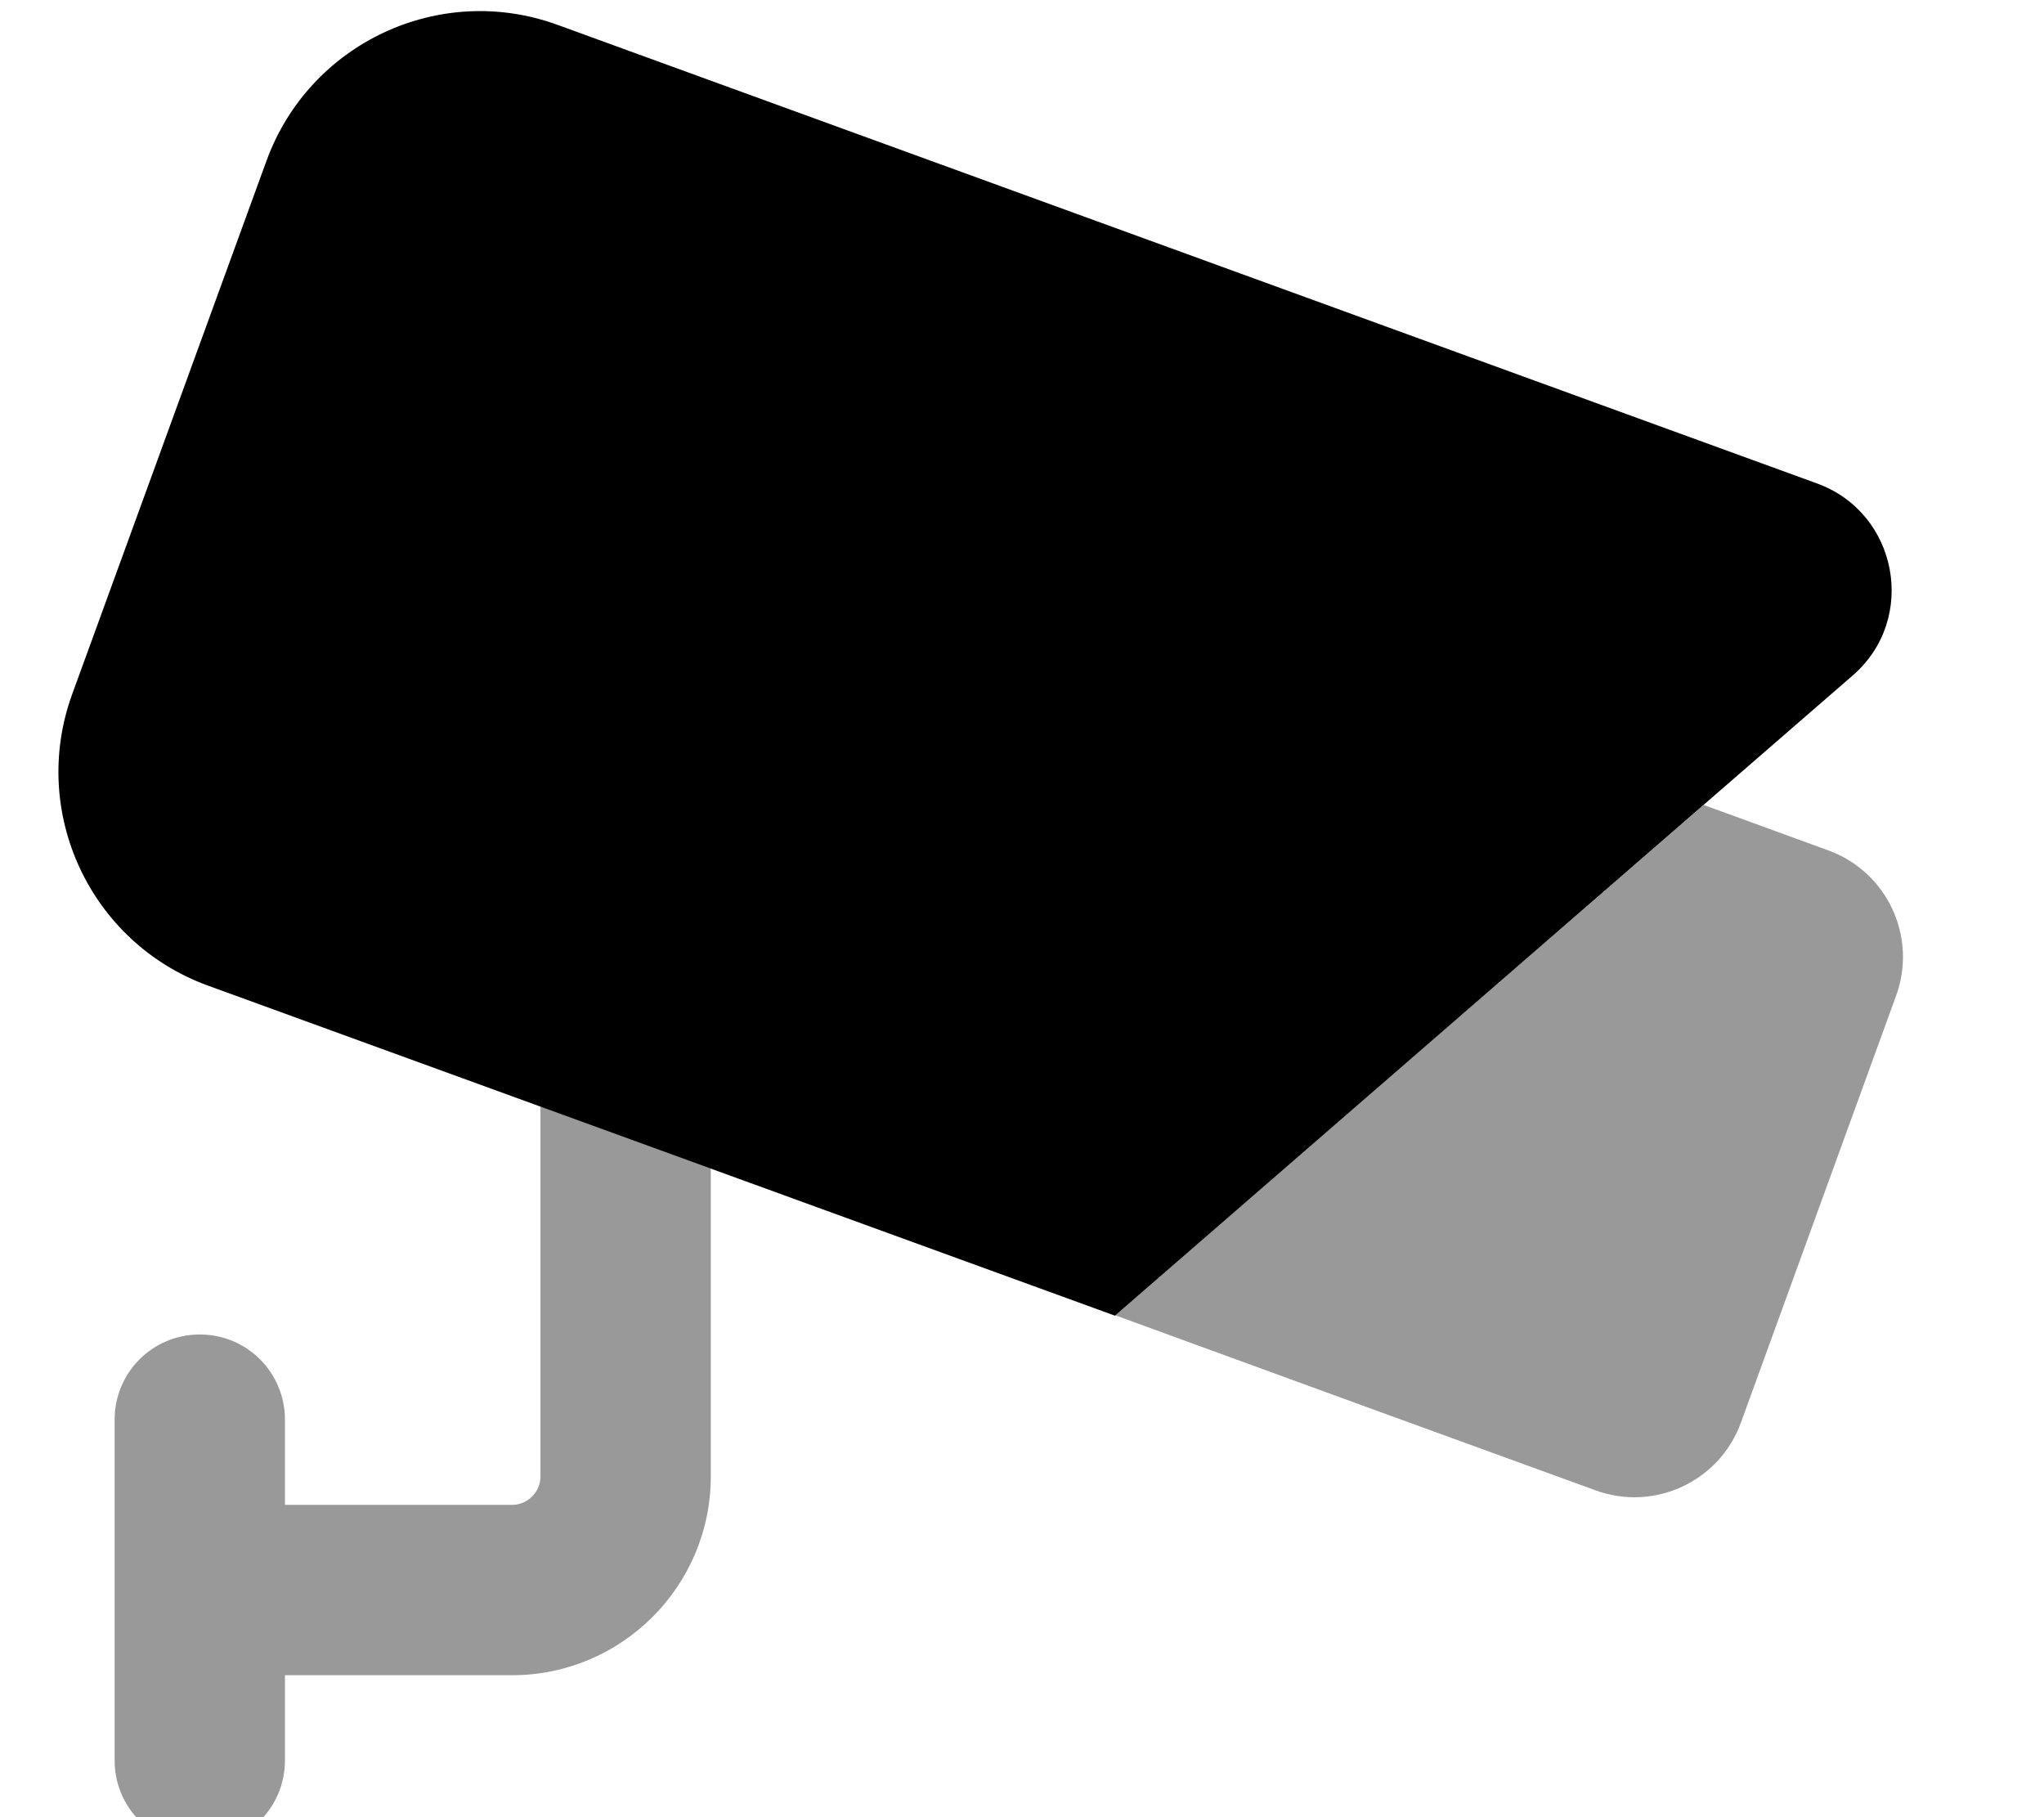
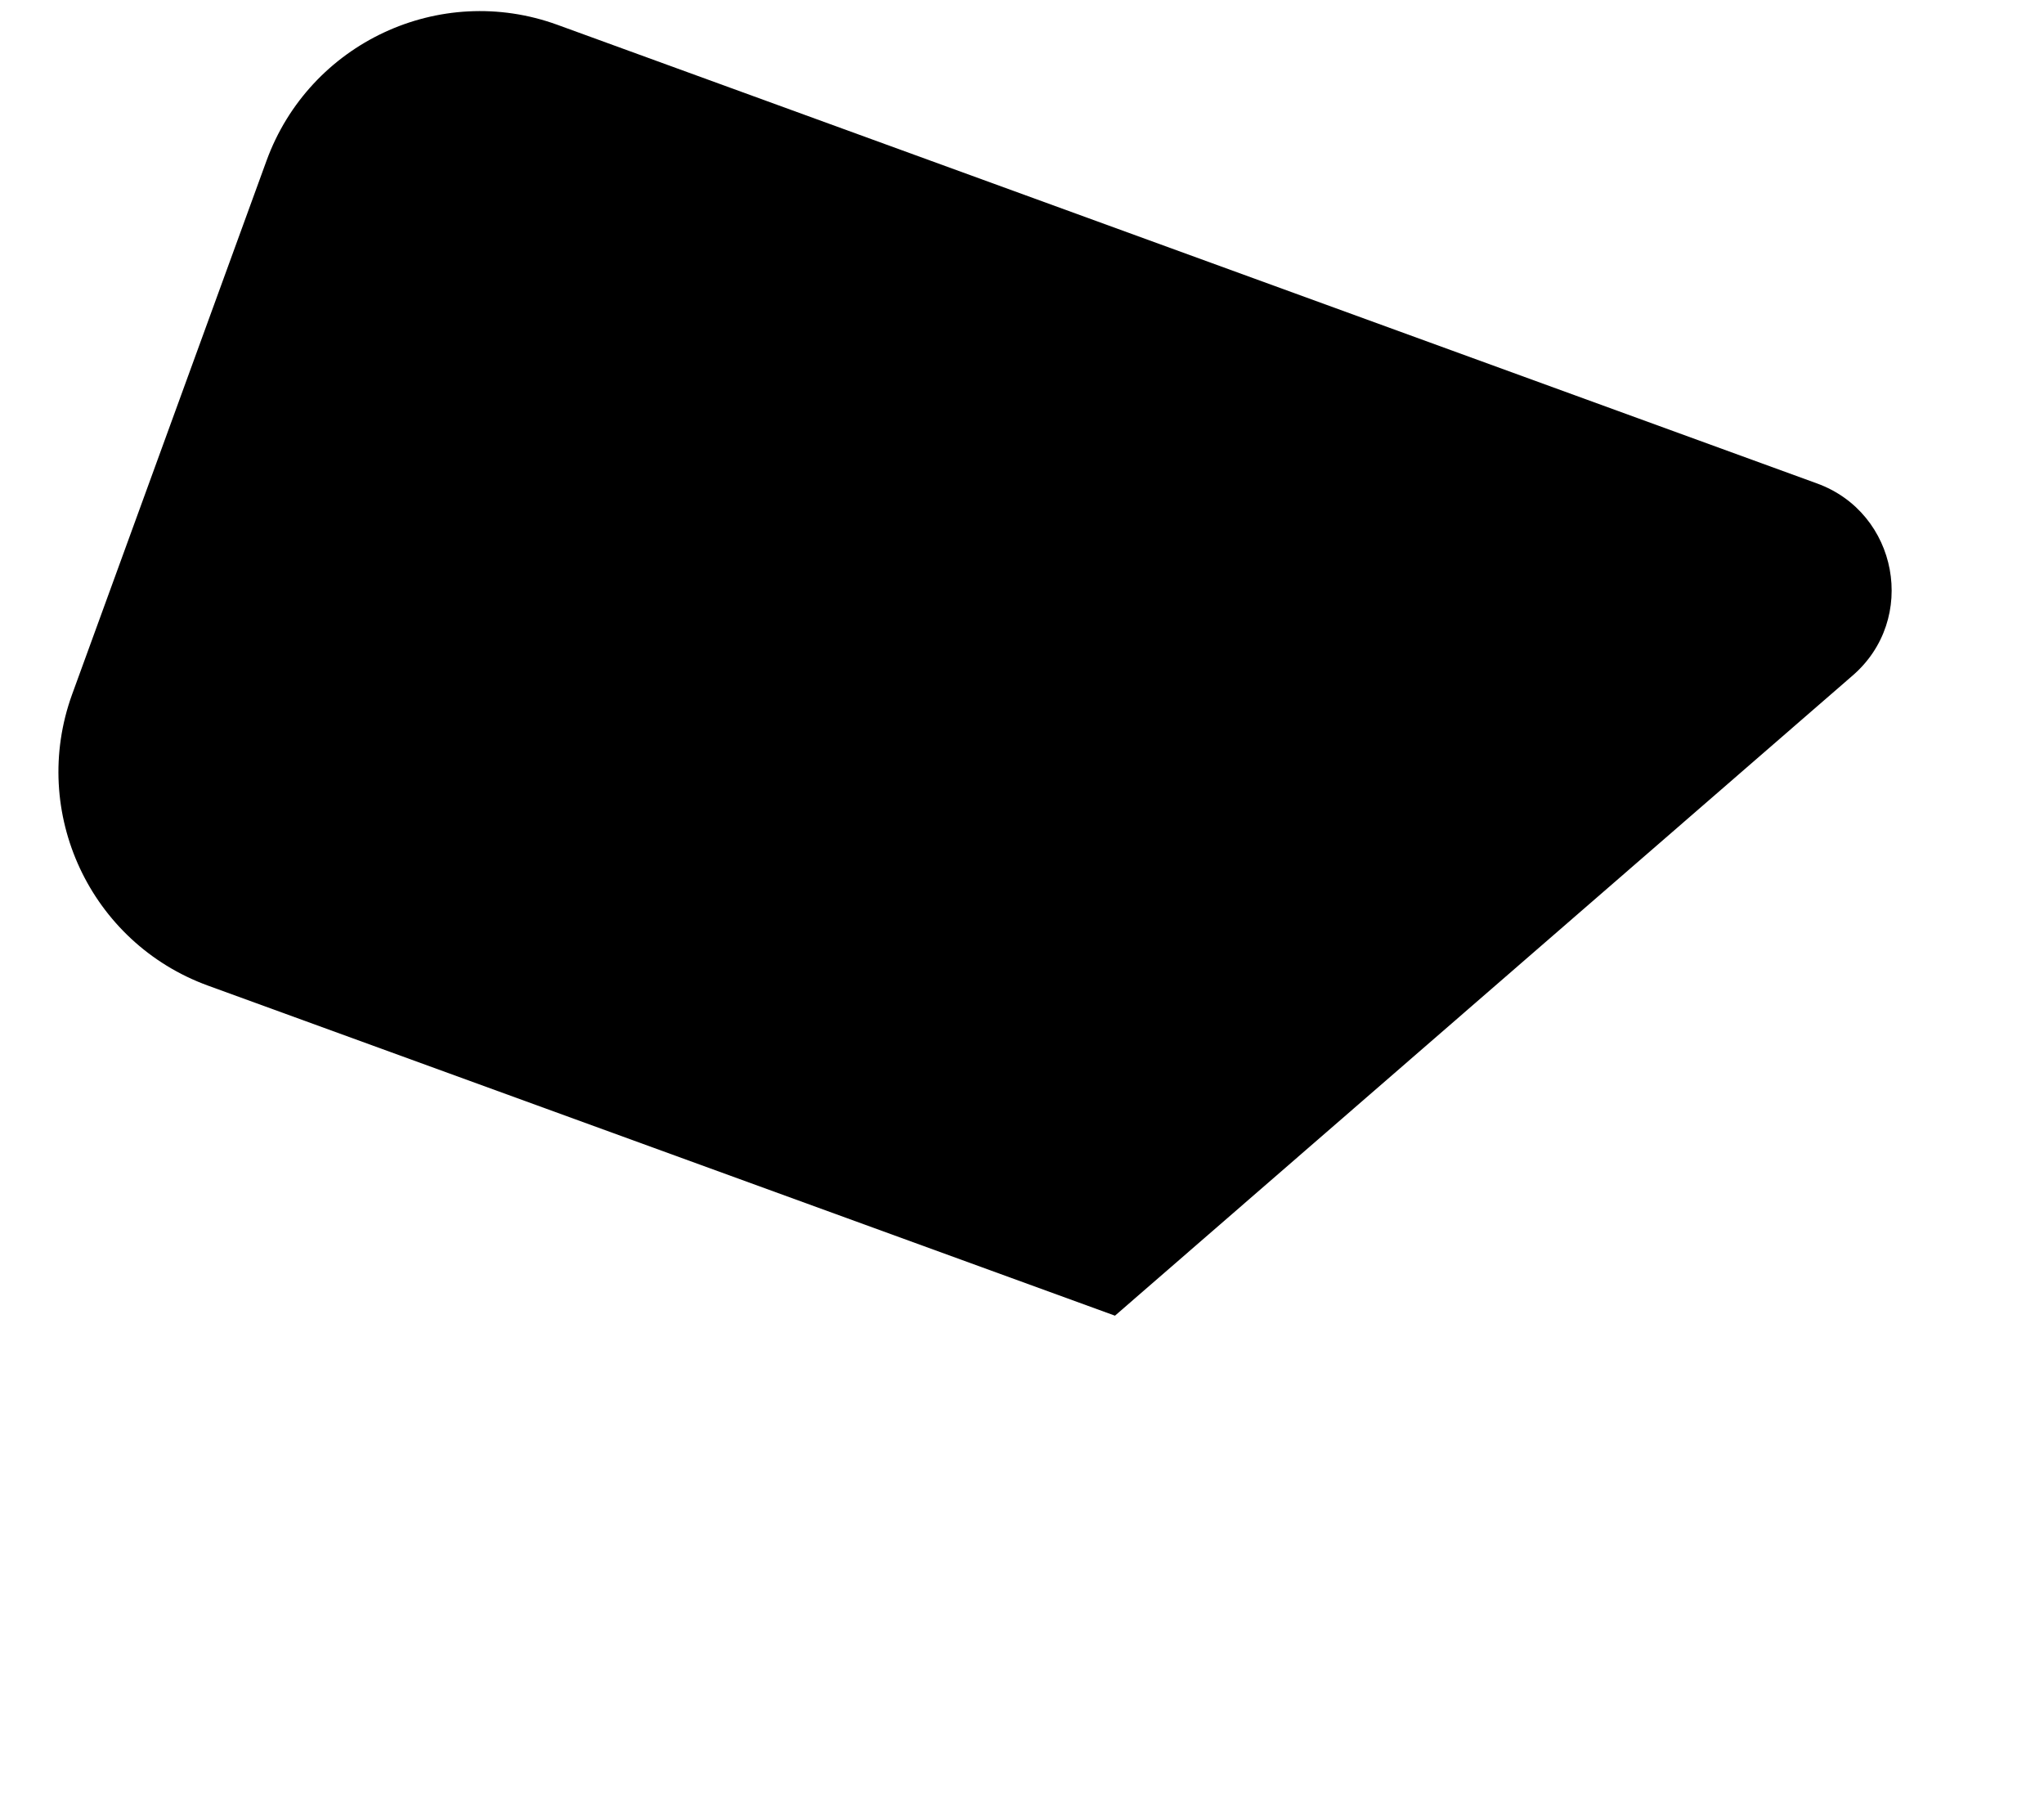
<svg xmlns="http://www.w3.org/2000/svg" viewBox="0 0 576 512">
-   <path opacity=".4" fill="currentColor" d="M32.3 400c0-13.3 10.7-24 24-24s24 10.7 24 24l0 24 64 0c4.4 0 8-3.6 8-8l0-96 0-8.3c16 5.8 32 11.6 48 17.5l0 86.8c0 30.9-25.1 56-56 56l-64 0 0 24c0 13.3-10.7 24-24 24s-24-10.7-24-24l0-96zm281.9-29.3c55.3-48 110.6-96 165.9-143.9l35.1 12.8c16.6 6 25.2 24.4 19.1 41L490.6 400.8c-6 16.6-24.4 25.2-41 19.1-45.1-16.4-90.2-32.8-135.3-49.3z" />
  <path fill="currentColor" d="M75.1 45.3C87.2 12.1 123.9-5.1 157.1 7L512 136.2c22.9 8.3 28.5 38.3 10 54.2l-207.8 180.3-255.6-93c-33.2-12.1-50.3-48.8-38.3-82L75.1 45.3z" />
</svg>